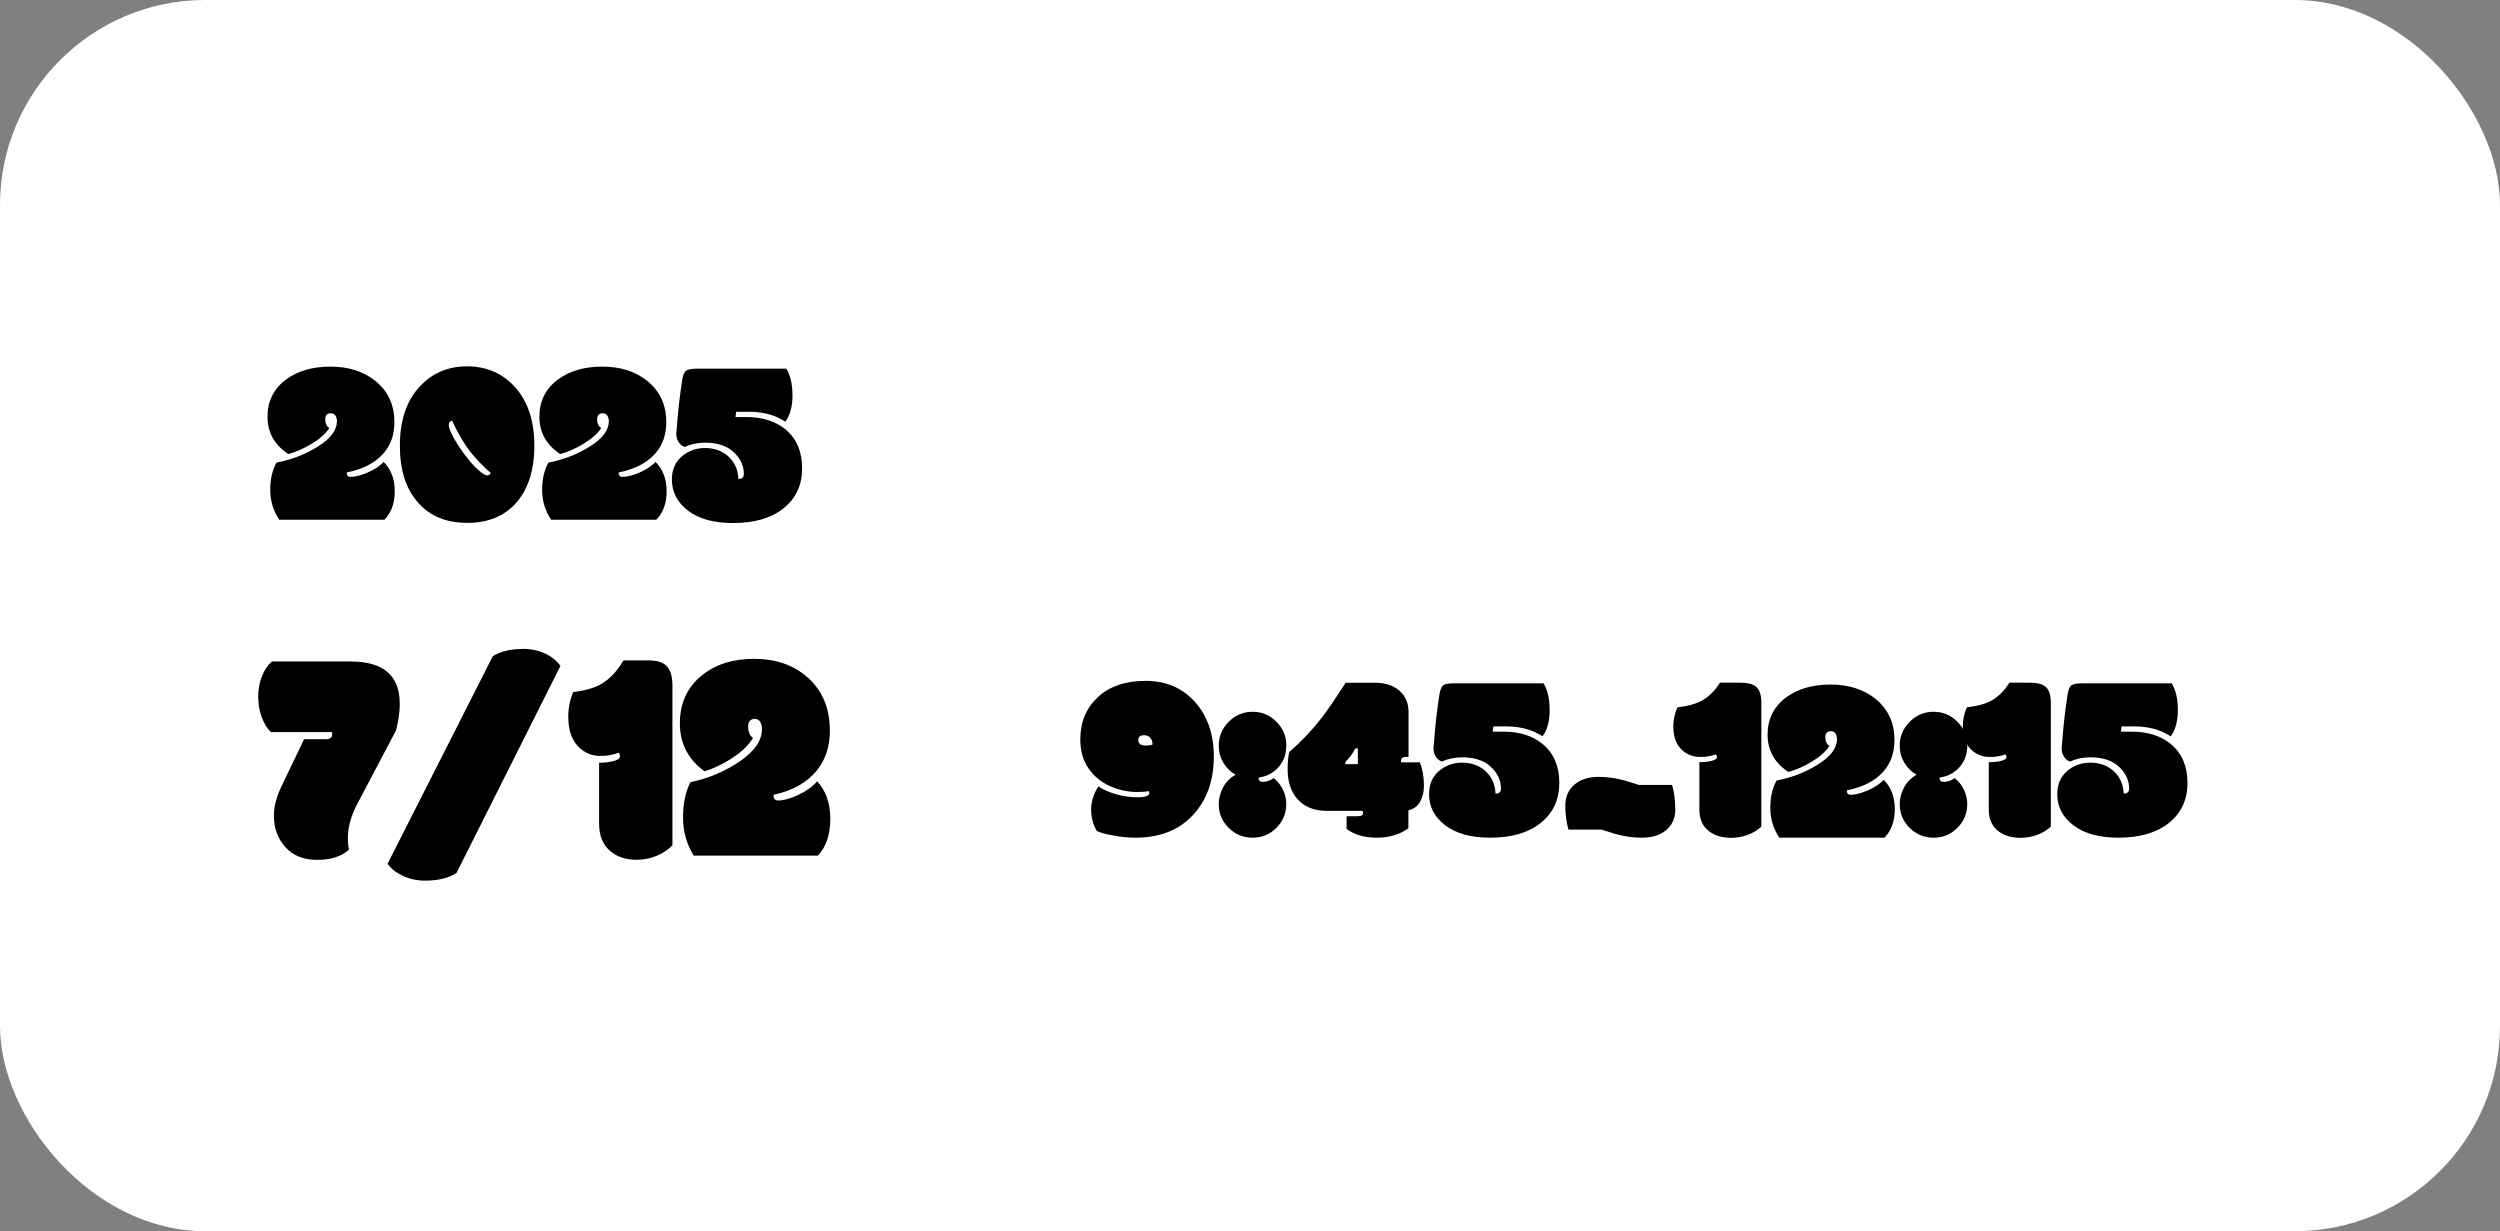
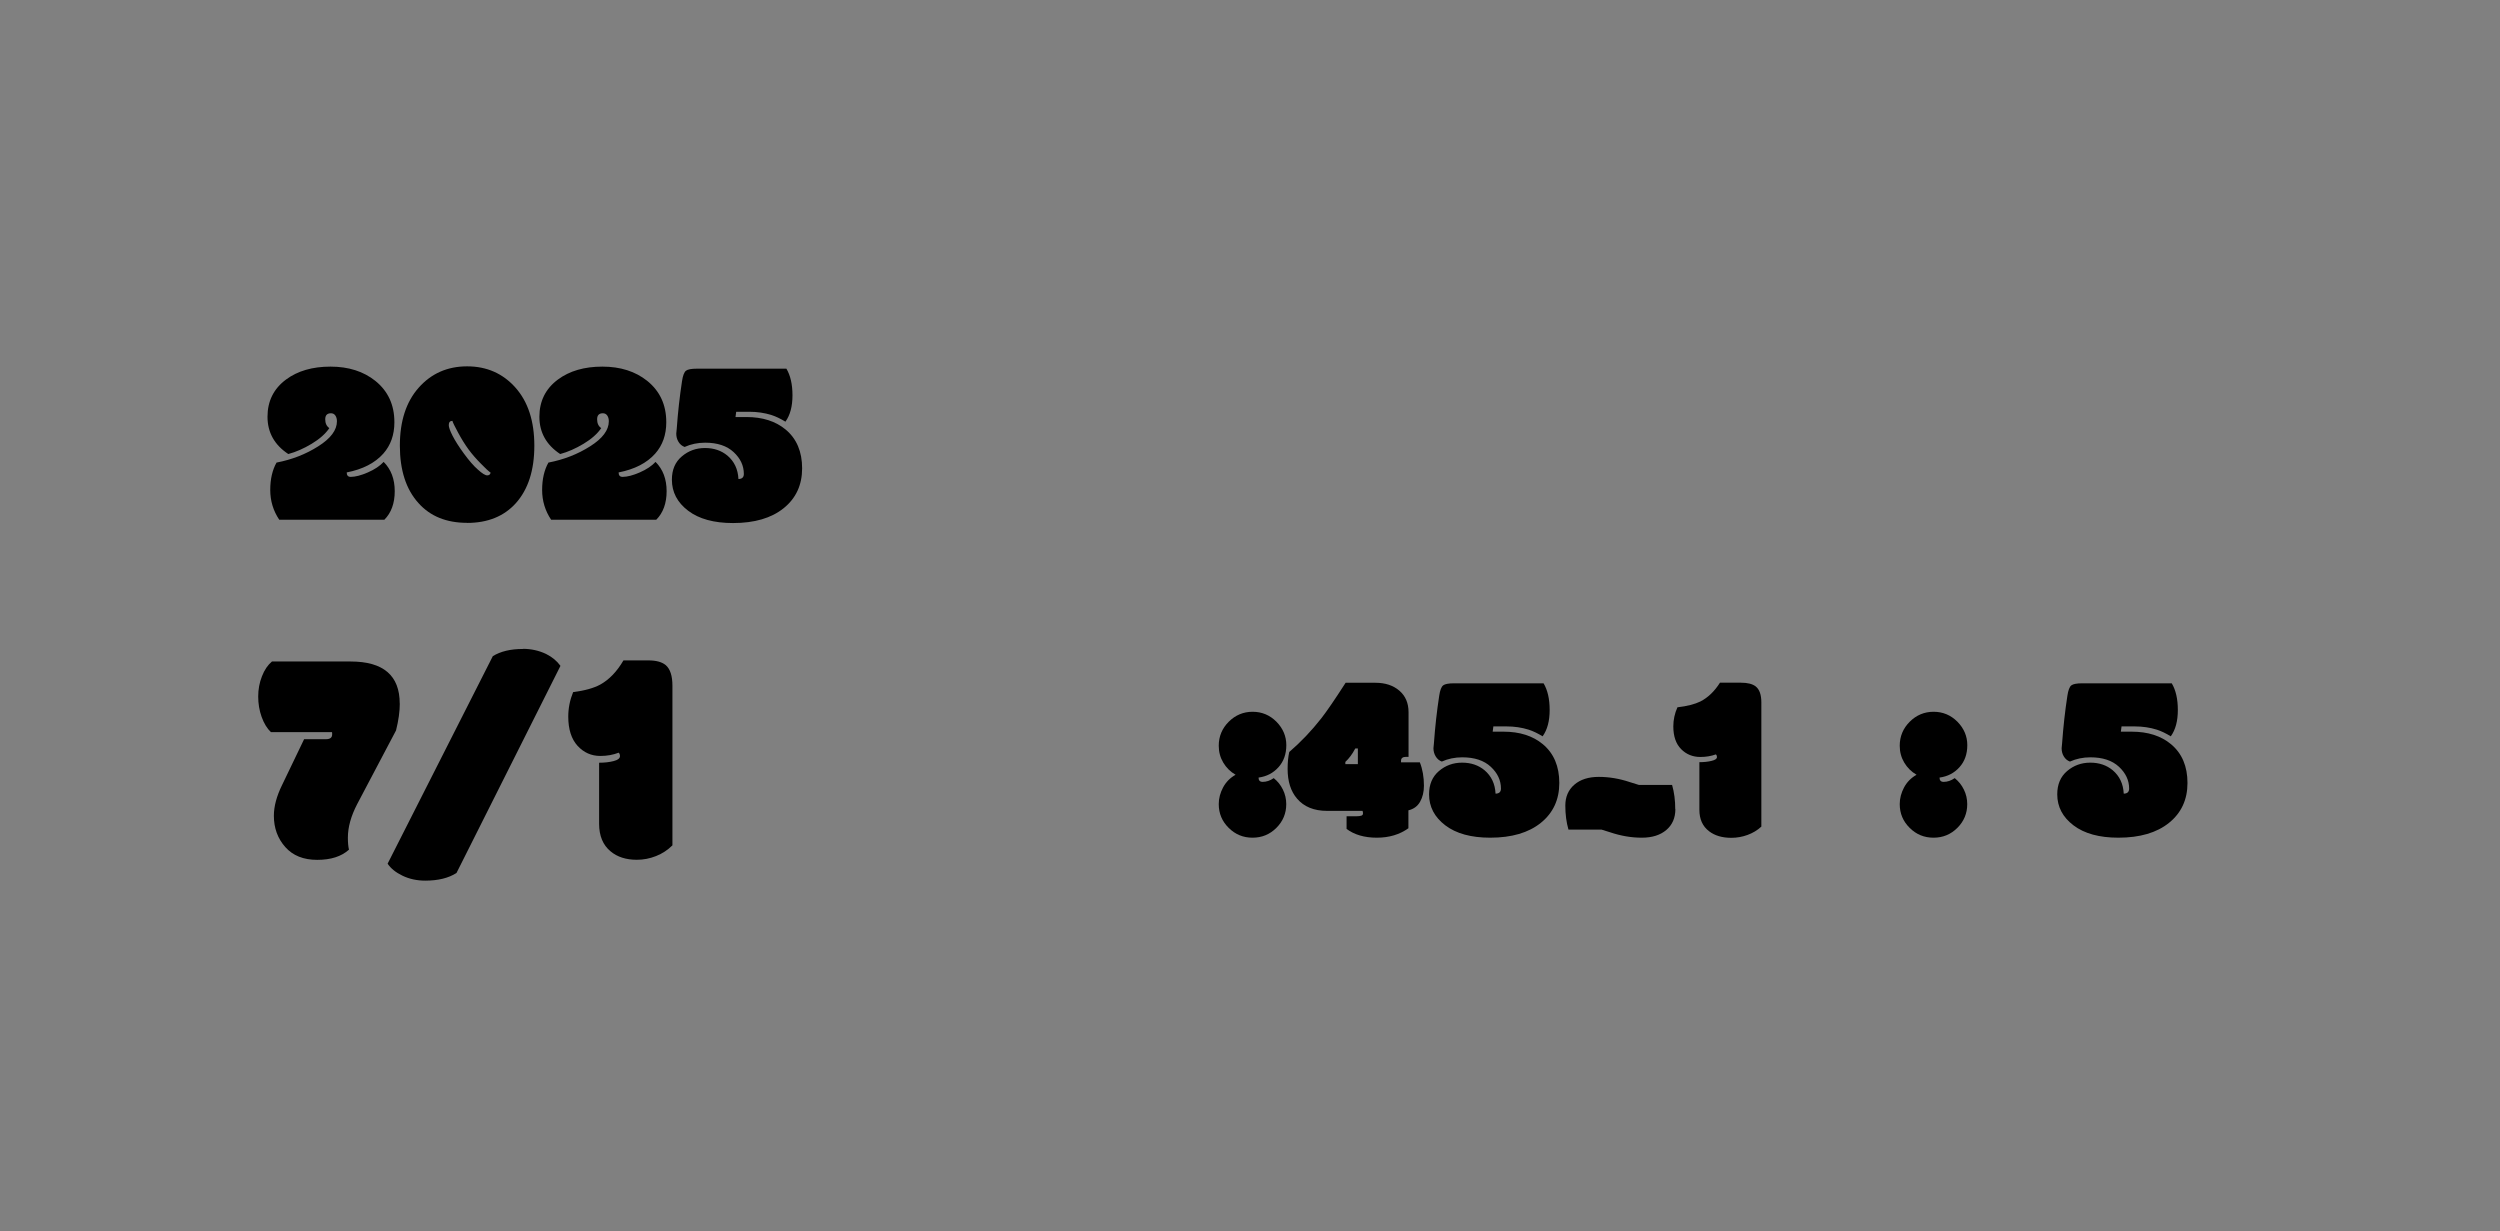
<svg xmlns="http://www.w3.org/2000/svg" id="_レイヤー_2" viewBox="0 0 365.5 180">
  <rect x="0" y="0" width="365.5" height="180" fill="#808080" stroke="none" />
  <defs>
    <style>.cls-1{fill:#fff;}</style>
  </defs>
  <g id="_レイヤー_1-2">
-     <rect class="cls-1" width="365.5" height="180" rx="30" ry="30" />
    <path d="M57.66,61.74c0,1.83-.54,3.36-1.62,4.58-1.22,1.37-3,2.29-5.35,2.75,0,.43.19.65.58.65.68,0,1.52-.22,2.51-.65.99-.43,1.76-.95,2.31-1.54,1.08,1.08,1.62,2.51,1.62,4.28s-.51,3.17-1.52,4.18h-15.36c-.88-1.31-1.32-2.76-1.32-4.35s.31-2.93.92-4.01c2.24-.43,4.28-1.22,6.1-2.38,1.82-1.15,2.73-2.37,2.73-3.66,0-.34-.08-.62-.23-.84-.15-.22-.37-.33-.64-.33-.56,0-.84.29-.84.88s.2,1.02.6,1.29c-.56.83-1.42,1.59-2.58,2.29s-2.3,1.2-3.42,1.5c-2.03-1.34-3.04-3.16-3.04-5.45s.91-4.11,2.72-5.45c1.69-1.25,3.85-1.88,6.49-1.88s4.82.7,6.55,2.08c1.86,1.5,2.79,3.51,2.79,6.03Z" />
    <path d="M68.29,76.44c-3.02,0-5.39-.96-7.11-2.89-1.81-2-2.72-4.8-2.72-8.39s.92-6.42,2.76-8.49,4.2-3.11,7.07-3.11,5.23,1.04,7.07,3.11,2.76,4.9,2.76,8.49-.9,6.38-2.7,8.4c-1.73,1.92-4.11,2.89-7.13,2.89ZM71.71,69.09c-.34-.25-.81-.68-1.4-1.3-.71-.71-1.31-1.41-1.82-2.1-.51-.7-1.01-1.5-1.51-2.43-.5-.92-.78-1.5-.84-1.73-.35,0-.53.21-.53.62,0,.31.18.82.55,1.55.37.72.92,1.6,1.67,2.62s1.42,1.8,2.03,2.33c.63.57,1.08.85,1.37.85s.45-.14.5-.41Z" />
    <path d="M97.41,61.74c0,1.83-.54,3.36-1.62,4.58-1.22,1.37-3,2.29-5.35,2.75,0,.43.19.65.58.65.68,0,1.52-.22,2.51-.65.99-.43,1.76-.95,2.31-1.54,1.08,1.08,1.62,2.51,1.62,4.28s-.51,3.17-1.52,4.18h-15.36c-.88-1.31-1.32-2.76-1.32-4.35s.31-2.93.92-4.01c2.24-.43,4.28-1.22,6.1-2.38,1.82-1.15,2.73-2.37,2.73-3.66,0-.34-.08-.62-.23-.84-.15-.22-.37-.33-.64-.33-.56,0-.84.29-.84.88s.2,1.02.6,1.29c-.56.83-1.42,1.59-2.58,2.29s-2.3,1.2-3.42,1.5c-2.03-1.34-3.04-3.16-3.04-5.45s.91-4.11,2.72-5.45c1.69-1.25,3.85-1.88,6.49-1.88s4.82.7,6.55,2.08c1.86,1.5,2.79,3.51,2.79,6.03Z" />
    <path d="M100.08,65.34c-.38-.14-.67-.39-.89-.75s-.32-.76-.32-1.2c0-.07.02-.31.07-.74.17-2.39.43-4.7.77-6.92.12-.82.32-1.33.58-1.53s.79-.3,1.59-.3h13.09c.59.99.89,2.29.89,3.9s-.34,2.89-1.03,3.85c-.71-.43-1.38-.76-2.03-.97-1.01-.32-2.1-.48-3.26-.48h-1.91l-.1.77h1.59c2.36,0,4.27.61,5.74,1.83,1.61,1.34,2.41,3.24,2.41,5.67s-.9,4.38-2.7,5.83c-1.8,1.45-4.27,2.17-7.4,2.17-2.79,0-4.98-.6-6.56-1.8-1.58-1.2-2.38-2.71-2.38-4.54,0-1.45.48-2.58,1.45-3.4.96-.82,2.09-1.23,3.39-1.23s2.39.37,3.28,1.11c1,.85,1.54,1.99,1.61,3.42.52,0,.79-.25.79-.74,0-1.21-.5-2.27-1.49-3.19-.99-.92-2.38-1.38-4.17-1.38-1.08,0-2.08.21-2.99.62Z" />
    <path d="M58.45,102.86c0,1.14-.18,2.45-.55,3.93l-5.68,10.77c-.9,1.73-1.36,3.36-1.36,4.9,0,.72.05,1.3.16,1.76-1.11,1-2.65,1.49-4.65,1.49s-3.55-.62-4.66-1.87c-1.11-1.25-1.67-2.77-1.67-4.57,0-1.38.4-2.87,1.19-4.48l3.23-6.72h3.19c.61,0,.91-.23.91-.7v-.15c0-.07,0-.13-.02-.18h-8.93c-.57-.54-1.02-1.29-1.36-2.23-.34-.95-.5-1.94-.5-2.98s.18-2.03.55-2.96c.36-.93.85-1.65,1.46-2.16h11.5c4.79,0,7.18,2.05,7.18,6.15Z" />
    <path d="M76.44,94.86c1.21,0,2.35.25,3.4.75.88.44,1.58,1.02,2.1,1.74l-15.2,30.28c-1.17.75-2.7,1.12-4.57,1.12-1.21,0-2.32-.24-3.32-.72s-1.72-1.07-2.18-1.76l15.38-30.34c1.13-.7,2.59-1.05,4.39-1.05Z" />
    <path d="M87.59,111.51c.79,0,1.5-.08,2.12-.24.62-.16.93-.4.93-.73,0-.21-.06-.37-.18-.5-.82.32-1.72.48-2.69.48-1.32,0-2.43-.5-3.33-1.48-.9-.99-1.36-2.41-1.36-4.27,0-1.23.24-2.42.71-3.58,1.7-.22,3.02-.59,3.96-1.1,1.32-.73,2.45-1.91,3.4-3.54h3.62c1.16,0,2.01.23,2.57.7.65.57.97,1.57.97,3.01v23.33c-.69.69-1.49,1.21-2.4,1.57-.91.36-1.84.54-2.8.54-1.58,0-2.86-.41-3.84-1.23-1.12-.92-1.68-2.27-1.68-4.04v-8.92Z" />
-     <path d="M121.33,106.77c0,2.36-.64,4.32-1.92,5.89-1.44,1.76-3.55,2.94-6.33,3.54,0,.56.23.83.69.83.81,0,1.8-.28,2.97-.83s2.08-1.22,2.73-1.98c1.28,1.39,1.92,3.23,1.92,5.5s-.6,4.07-1.8,5.37h-18.17c-1.04-1.68-1.56-3.55-1.56-5.59s.36-3.76,1.09-5.15c2.65-.56,5.06-1.57,7.22-3.05,2.16-1.48,3.23-3.05,3.23-4.7,0-.44-.09-.8-.27-1.08s-.44-.42-.76-.42c-.66,0-.99.38-.99,1.13s.24,1.31.71,1.66c-.66,1.07-1.68,2.05-3.05,2.94s-2.72,1.54-4.04,1.93c-2.4-1.73-3.6-4.07-3.6-7.01s1.07-5.28,3.21-7.01c2-1.61,4.55-2.42,7.67-2.42s5.7.89,7.75,2.68c2.2,1.93,3.29,4.52,3.29,7.76Z" />
-     <path d="M168.02,115.94c0-.12-.02-.22-.07-.27-.42.08-.99.12-1.69.12-1.37,0-2.69-.29-3.97-.85-1.28-.57-2.33-1.43-3.14-2.59-.81-1.16-1.21-2.57-1.21-4.25,0-2.53.86-4.59,2.57-6.18,1.71-1.59,4.05-2.38,7-2.38s5.35,1.03,7.19,3.08,2.76,4.72,2.76,7.99c0,3.51-1.02,6.36-3.06,8.56-2.04,2.2-4.84,3.3-8.41,3.3-1.06,0-2.16-.11-3.3-.34-1.11-.19-1.88-.4-2.32-.63-.56-.91-.84-1.95-.84-3.13,0-.64.1-1.26.3-1.85.2-.6.46-1.11.78-1.55.52.4,1.31.76,2.37,1.09,1.05.33,2.16.5,3.32.5s1.73-.21,1.73-.62ZM167.49,109c.38,0,.71-.04,1.01-.14,0-.41-.11-.74-.32-.99-.22-.25-.51-.38-.89-.38-.58,0-.87.23-.87.7,0,.54.36.8,1.08.8Z" />
    <path d="M184,113.69c0,.41.2.62.6.62.55,0,1.09-.18,1.62-.55.57.46,1.02,1.02,1.34,1.68.33.67.49,1.38.49,2.13,0,1.34-.48,2.5-1.44,3.46-.96.96-2.12,1.44-3.49,1.44s-2.53-.48-3.49-1.44c-.97-.96-1.45-2.11-1.45-3.47,0-.83.21-1.64.63-2.43.42-.79,1.03-1.41,1.83-1.86-.76-.44-1.36-1.04-1.8-1.78-.44-.74-.66-1.56-.66-2.46,0-1.37.49-2.54,1.46-3.51.97-.97,2.14-1.46,3.49-1.46s2.51.48,3.48,1.45c.97.99,1.45,2.13,1.45,3.43s-.38,2.37-1.14,3.22-1.73,1.36-2.91,1.52Z" />
    <path d="M196.86,119.34h1.38c.36,0,.63-.03.79-.09.16-.06.24-.17.24-.32s-.02-.28-.07-.38h-5.18c-1.91,0-3.38-.6-4.39-1.79-.92-1.07-1.38-2.52-1.38-4.34,0-.95.08-1.77.24-2.48,1.69-1.45,3.25-3.09,4.7-4.94.8-1.03,1.98-2.75,3.54-5.18h4.36c1.42,0,2.59.38,3.49,1.15.9.77,1.35,1.82,1.35,3.15v6.53h-.36c-.49,0-.74.19-.74.58v.22h2.75c.4,1,.6,2.15.6,3.43,0,.89-.19,1.67-.56,2.33s-.95,1.08-1.71,1.26v2.62c-1.28.92-2.82,1.38-4.62,1.38s-3.28-.43-4.42-1.28v-1.85ZM196.69,111.72h1.83v-2.29h-.38c-.42.81-.91,1.46-1.45,1.96v.33Z" />
    <path d="M210.79,111.34c-.38-.14-.67-.39-.89-.75-.22-.36-.33-.76-.33-1.2,0-.07.02-.31.07-.74.17-2.39.43-4.7.77-6.92.12-.82.32-1.33.58-1.53.26-.2.79-.3,1.59-.3h13.09c.59.99.89,2.29.89,3.9s-.34,2.89-1.03,3.85c-.71-.43-1.38-.76-2.03-.97-1.01-.32-2.1-.48-3.26-.48h-1.91l-.1.77h1.59c2.36,0,4.27.61,5.74,1.83,1.61,1.34,2.41,3.24,2.41,5.67s-.9,4.38-2.7,5.83c-1.8,1.45-4.27,2.17-7.4,2.17-2.79,0-4.98-.6-6.56-1.8-1.58-1.2-2.38-2.71-2.38-4.54,0-1.45.48-2.58,1.44-3.4s2.09-1.23,3.39-1.23,2.39.37,3.28,1.11c1,.85,1.54,1.99,1.61,3.42.52,0,.79-.25.79-.74,0-1.21-.5-2.27-1.49-3.19-.99-.92-2.38-1.38-4.17-1.38-1.08,0-2.08.21-2.99.62Z" />
    <path d="M244.94,118.29c0,1.28-.44,2.3-1.32,3.05s-2.07,1.13-3.59,1.13-3.06-.26-4.63-.79c-.31-.1-.72-.23-1.25-.39h-4.84c-.31-1.07-.46-2.25-.46-3.52s.44-2.29,1.32-3.05,2.07-1.14,3.57-1.14,3,.25,4.5.75c.4.13.86.27,1.38.43h4.84c.31,1.07.46,2.25.46,3.53Z" />
-     <path d="M248.44,111.43c.67,0,1.27-.06,1.79-.19.52-.12.79-.31.79-.56,0-.16-.05-.29-.15-.39-.7.25-1.45.38-2.27.38-1.12,0-2.06-.38-2.82-1.15-.76-.77-1.14-1.88-1.14-3.32,0-.96.2-1.89.6-2.79,1.44-.17,2.55-.46,3.35-.85,1.12-.57,2.07-1.49,2.87-2.75h3.06c.98,0,1.7.18,2.17.55.55.44.82,1.22.82,2.34v18.15c-.58.54-1.26.94-2.02,1.22-.77.28-1.56.42-2.37.42-1.33,0-2.42-.32-3.25-.96-.95-.72-1.42-1.77-1.42-3.14v-6.94Z" />
-     <path d="M276.97,108.22c0,1.83-.54,3.36-1.62,4.58-1.22,1.37-3,2.29-5.35,2.75,0,.43.19.65.58.65.68,0,1.52-.22,2.51-.65.99-.43,1.76-.95,2.31-1.54,1.08,1.08,1.62,2.51,1.62,4.28s-.51,3.17-1.52,4.18h-15.36c-.88-1.31-1.32-2.76-1.32-4.35s.31-2.93.92-4.01c2.24-.43,4.28-1.22,6.1-2.38,1.82-1.15,2.73-2.37,2.73-3.66,0-.34-.08-.62-.23-.84-.15-.22-.37-.33-.64-.33-.56,0-.84.29-.84.88s.2,1.02.6,1.29c-.56.83-1.42,1.59-2.58,2.29s-2.3,1.2-3.42,1.5c-2.03-1.34-3.04-3.16-3.04-5.45s.91-4.11,2.72-5.45c1.69-1.25,3.85-1.88,6.49-1.88s4.82.7,6.55,2.08c1.86,1.5,2.79,3.51,2.79,6.03Z" />
+     <path d="M248.44,111.43c.67,0,1.27-.06,1.79-.19.52-.12.79-.31.79-.56,0-.16-.05-.29-.15-.39-.7.25-1.45.38-2.27.38-1.12,0-2.06-.38-2.82-1.15-.76-.77-1.14-1.88-1.14-3.32,0-.96.2-1.89.6-2.79,1.44-.17,2.55-.46,3.35-.85,1.12-.57,2.07-1.49,2.87-2.75h3.06c.98,0,1.7.18,2.17.55.55.44.82,1.22.82,2.34v18.15c-.58.54-1.26.94-2.02,1.22-.77.28-1.56.42-2.37.42-1.33,0-2.42-.32-3.25-.96-.95-.72-1.42-1.77-1.42-3.14v-6.94" />
    <path d="M283.56,113.69c0,.41.2.62.6.62.55,0,1.09-.18,1.62-.55.57.46,1.02,1.02,1.34,1.68.33.67.49,1.38.49,2.13,0,1.34-.48,2.5-1.44,3.46-.96.96-2.12,1.44-3.49,1.44s-2.53-.48-3.49-1.44c-.97-.96-1.45-2.11-1.45-3.47,0-.83.21-1.64.63-2.43.42-.79,1.03-1.41,1.83-1.86-.76-.44-1.36-1.04-1.8-1.78-.44-.74-.66-1.56-.66-2.46,0-1.37.49-2.54,1.46-3.51.97-.97,2.14-1.46,3.49-1.46s2.51.48,3.48,1.45c.97.99,1.45,2.13,1.45,3.43s-.38,2.37-1.14,3.22-1.73,1.36-2.91,1.52Z" />
-     <path d="M290.77,111.43c.67,0,1.27-.06,1.79-.19s.79-.31.79-.56c0-.16-.05-.29-.15-.39-.7.25-1.45.38-2.27.38-1.12,0-2.06-.38-2.82-1.15-.76-.77-1.15-1.88-1.15-3.32,0-.96.2-1.89.6-2.79,1.44-.17,2.55-.46,3.35-.85,1.12-.57,2.07-1.49,2.87-2.75h3.06c.98,0,1.7.18,2.17.55.55.44.82,1.22.82,2.34v18.15c-.58.54-1.26.94-2.03,1.22-.77.28-1.56.42-2.37.42-1.33,0-2.42-.32-3.25-.96-.95-.72-1.42-1.77-1.42-3.14v-6.94Z" />
    <path d="M302.62,111.34c-.38-.14-.67-.39-.89-.75s-.32-.76-.32-1.2c0-.07.02-.31.07-.74.17-2.39.43-4.7.77-6.92.12-.82.32-1.33.58-1.53s.79-.3,1.59-.3h13.09c.59.99.89,2.29.89,3.9s-.34,2.89-1.03,3.85c-.71-.43-1.38-.76-2.03-.97-1.01-.32-2.1-.48-3.26-.48h-1.91l-.1.77h1.59c2.36,0,4.27.61,5.74,1.83,1.61,1.34,2.41,3.24,2.41,5.67s-.9,4.38-2.7,5.83c-1.8,1.45-4.27,2.17-7.4,2.17-2.79,0-4.98-.6-6.56-1.8s-2.38-2.71-2.38-4.54c0-1.45.48-2.58,1.44-3.4.96-.82,2.09-1.23,3.39-1.23s2.39.37,3.28,1.11c1,.85,1.54,1.99,1.61,3.42.52,0,.79-.25.79-.74,0-1.21-.5-2.27-1.49-3.19-.99-.92-2.38-1.38-4.17-1.38-1.08,0-2.08.21-2.99.62Z" />
  </g>
</svg>